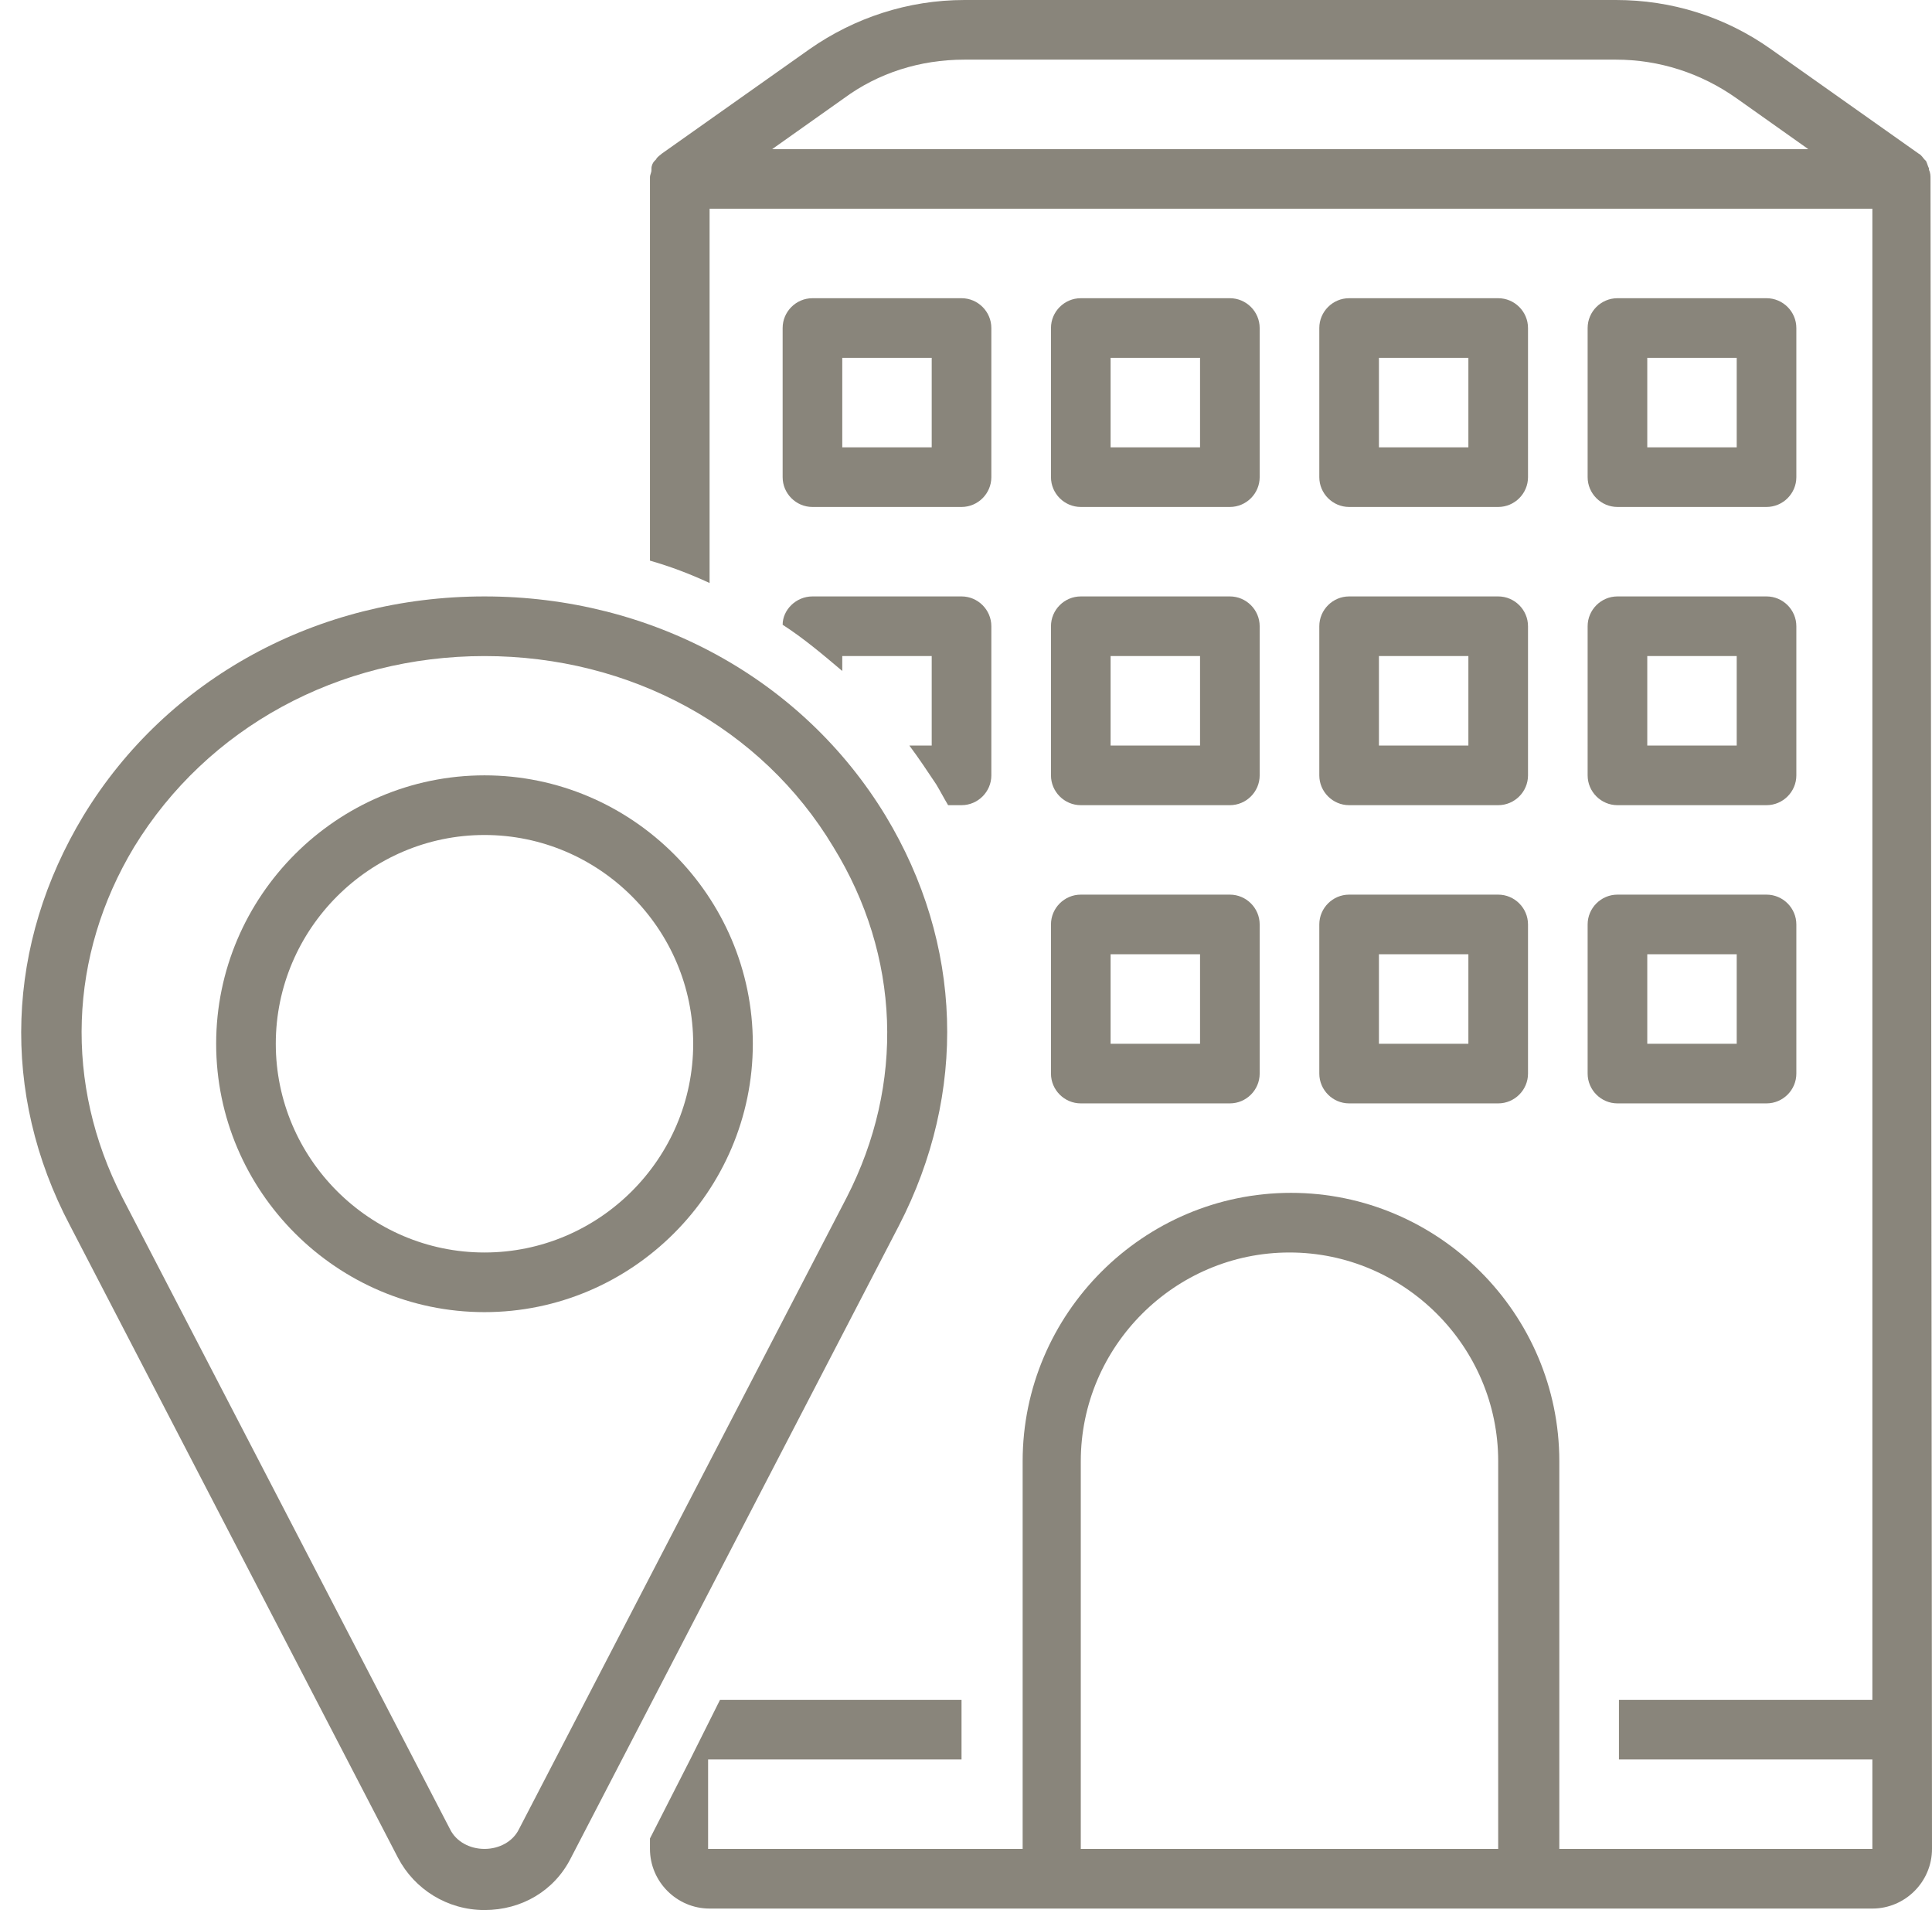
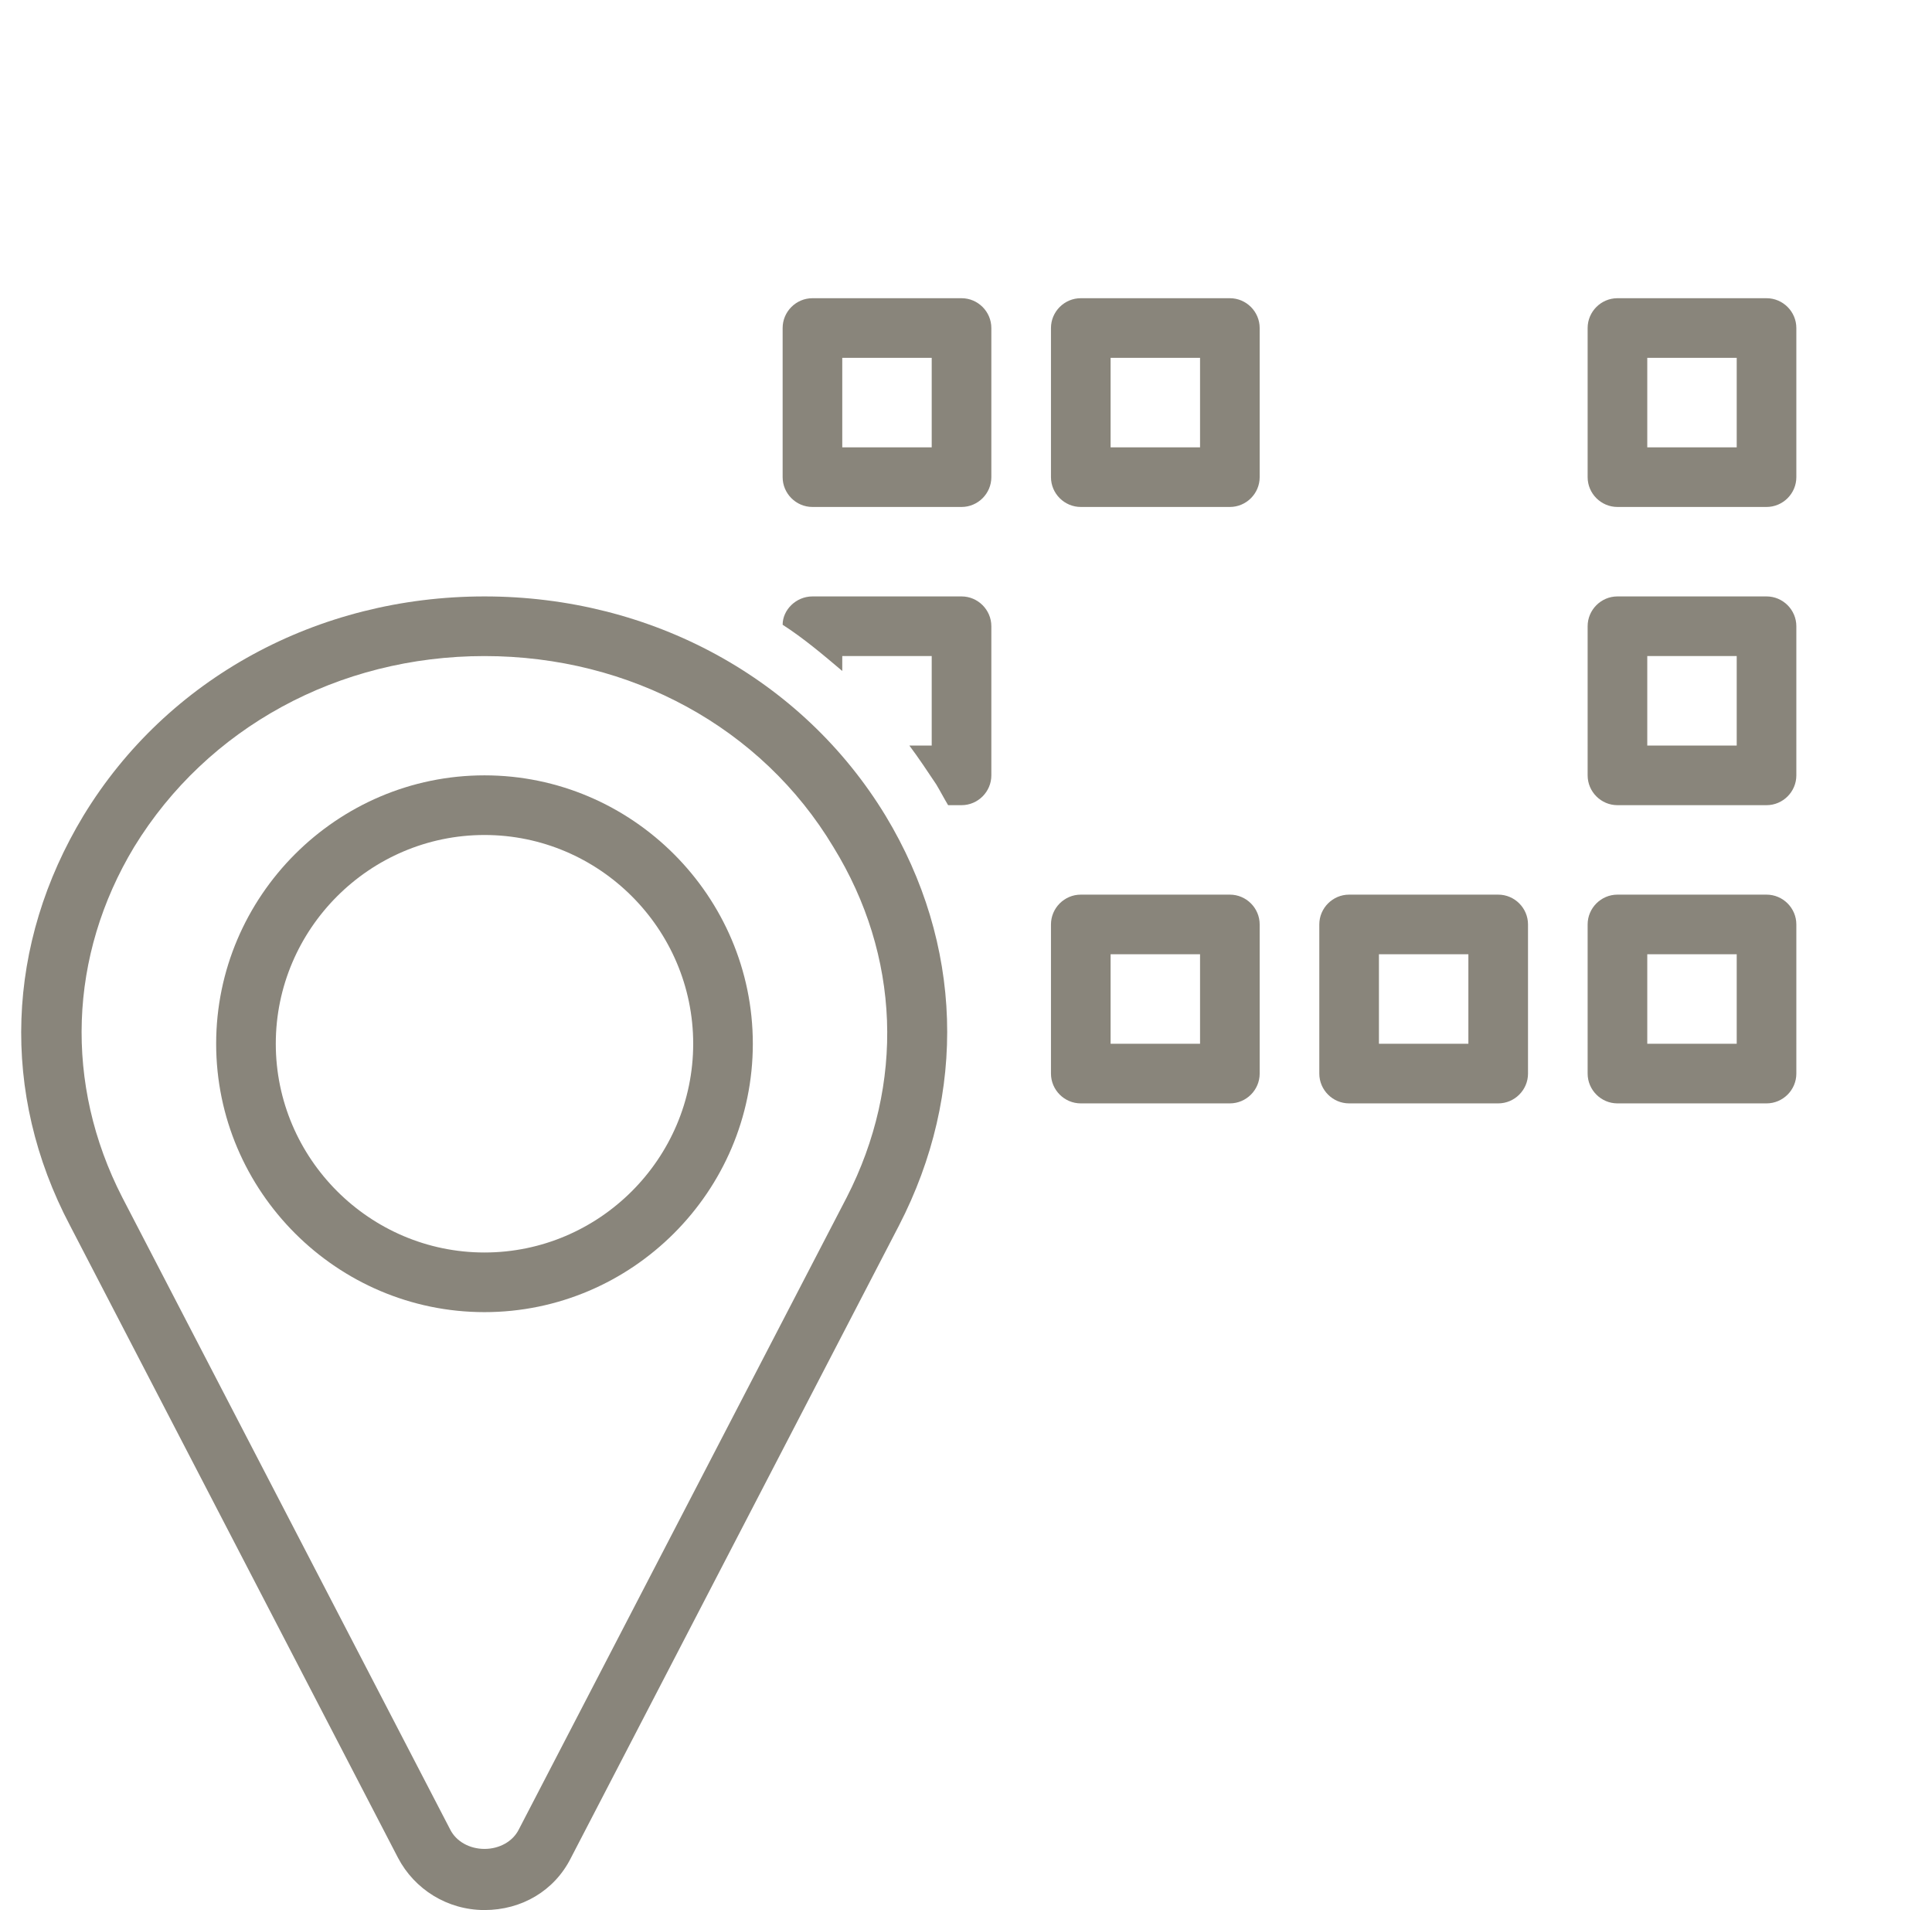
<svg xmlns="http://www.w3.org/2000/svg" fill="#89857b" height="128.1" preserveAspectRatio="xMidYMid meet" version="1" viewBox="-1.5 -0.0 129.6 128.1" width="129.6" zoomAndPan="magnify">
  <g id="change1_1">
-     <path d="M128,12C128,12,128,12,128,12c0-0.2,0-0.4-0.1-0.6c0,0,0-0.1,0-0.1c-0.1-0.2-0.1-0.3-0.2-0.5c0,0,0,0-0.1-0.1 c-0.1-0.1-0.2-0.3-0.4-0.4c0,0,0,0,0,0l-9.9-7c-3.1-2.2-6.7-3.3-10.4-3.3H63.2c-3.8,0-7.4,1.2-10.4,3.3l-9.9,7c0,0,0,0,0,0 c-0.1,0.1-0.3,0.2-0.4,0.4c0,0,0,0-0.1,0.1c-0.1,0.1-0.2,0.3-0.2,0.5c0,0,0,0.1,0,0.1c0,0.2-0.1,0.3-0.1,0.5c0,0,0,0,0,0 c0,0,0,0,0,0v25.7c1.4,0.4,2.7,0.9,4,1.5V14h78l0,100h-17v4h17l0,6h-21V98c0-9.9-8.1-18-18-18s-18,8.1-18,18v26H46v-6h17v-4H46.8 l-0.8,1.6v0l-1.1,2.2l-0.1,0.2l-2.7,5.3v0.7c0,2.2,1.8,4,4,4h78c2.2,0,4-1.8,4-4L128,12C128,12,128,12,128,12z M50.3,10l4.8-3.4 C57.4,4.9,60.2,4,63.2,4h43.7c2.9,0,5.7,0.9,8.1,2.6l4.8,3.4H50.3z M99,124H71V98c0-7.7,6.3-14,14-14s14,6.3,14,14V124z" fill="inherit" />
-   </g>
+     </g>
  <g id="change1_2">
    <path d="M107,34h10c1.1,0,2-0.9,2-2V22c0-1.1-0.9-2-2-2h-10c-1.1,0-2,0.9-2,2v10C105,33.1,105.9,34,107,34z M109,24h6v6h-6V24z" fill="inherit" />
  </g>
  <g id="change1_3">
    <path d="M105,52c0,1.1,0.9,2,2,2h10c1.1,0,2-0.9,2-2V42c0-1.1-0.9-2-2-2h-10c-1.1,0-2,0.9-2,2V52z M109,44h6v6h-6V44z" fill="inherit" />
  </g>
  <g id="change1_4">
    <path d="M105,72c0,1.1,0.9,2,2,2h10c1.1,0,2-0.9,2-2V62c0-1.1-0.9-2-2-2h-10c-1.1,0-2,0.9-2,2V72z M109,64h6v6h-6V64z" fill="inherit" />
  </g>
  <g id="change1_5">
-     <path d="M89,34h10c1.1,0,2-0.9,2-2V22c0-1.1-0.9-2-2-2H89c-1.1,0-2,0.9-2,2v10C87,33.1,87.9,34,89,34z M91,24h6v6h-6V24z" fill="inherit" />
-   </g>
+     </g>
  <g id="change1_6">
-     <path d="M87,52c0,1.1,0.9,2,2,2h10c1.1,0,2-0.9,2-2V42c0-1.1-0.9-2-2-2H89c-1.1,0-2,0.9-2,2V52z M91,44h6v6h-6V44z" fill="inherit" />
-   </g>
+     </g>
  <g id="change1_7">
    <path d="M87,72c0,1.1,0.9,2,2,2h10c1.1,0,2-0.9,2-2V62c0-1.1-0.9-2-2-2H89c-1.1,0-2,0.9-2,2V72z M91,64h6v6h-6V64z" fill="inherit" />
  </g>
  <g id="change1_8">
    <path d="M71,34h10c1.1,0,2-0.9,2-2V22c0-1.1-0.9-2-2-2H71c-1.1,0-2,0.9-2,2v10C69,33.1,69.9,34,71,34z M73,24h6v6h-6V24z" fill="inherit" />
  </g>
  <g id="change1_9">
-     <path d="M69,52c0,1.1,0.9,2,2,2h10c1.1,0,2-0.9,2-2V42c0-1.1-0.9-2-2-2H71c-1.1,0-2,0.9-2,2V52z M73,44h6v6h-6V44z" fill="inherit" />
-   </g>
+     </g>
  <g id="change1_10">
    <path d="M69,72c0,1.1,0.9,2,2,2h10c1.1,0,2-0.9,2-2V62c0-1.1-0.9-2-2-2H71c-1.1,0-2,0.9-2,2V72z M73,64h6v6h-6V64z" fill="inherit" />
  </g>
  <g id="change1_11">
    <path d="M65,22c0-1.1-0.9-2-2-2H53c-1.1,0-2,0.9-2,2v10c0,1.1,0.9,2,2,2h10c1.1,0,2-0.9,2-2V22z M61,30h-6v-6h6V30z" fill="inherit" />
  </g>
  <g id="change1_12">
    <path d="M59.5,50c0.6,0.8,1.2,1.7,1.8,2.6c0.3,0.5,0.5,0.9,0.8,1.4H63c1.1,0,2-0.9,2-2V42c0-1.1-0.9-2-2-2H53c-1.1,0-2,0.9-2,1.9 c1.4,0.9,2.7,2,4,3.1V44h6v6H59.5z" fill="inherit" />
  </g>
  <g id="change1_13">
    <path d="M57.9,54.7C52.3,45.5,42.2,40,31,40S9.7,45.5,4.1,54.7c-5.2,8.6-5.6,18.6-0.9,27.5l22,42.4c1.1,2.1,3.3,3.5,5.8,3.5 s4.7-1.3,5.8-3.5l22-42.4C63.4,73.3,63.1,63.3,57.9,54.7z M55.3,80.3l-22,42.4c-0.4,0.8-1.3,1.3-2.3,1.3s-1.9-0.5-2.3-1.3l-22-42.4 c-3.9-7.6-3.6-16.2,0.8-23.5C12.4,48.8,21.2,44,31,44s18.6,4.8,23.4,12.8C58.9,64.1,59.2,72.7,55.3,80.3z" fill="inherit" />
  </g>
  <g id="change1_14">
    <path d="M31,52c-9.9,0-18,8.1-18,18s8.1,18,18,18s18-8.1,18-18S40.9,52,31,52z M31,84c-7.7,0-14-6.3-14-14s6.3-14,14-14 s14,6.3,14,14S38.7,84,31,84z" fill="inherit" />
  </g>
</svg>